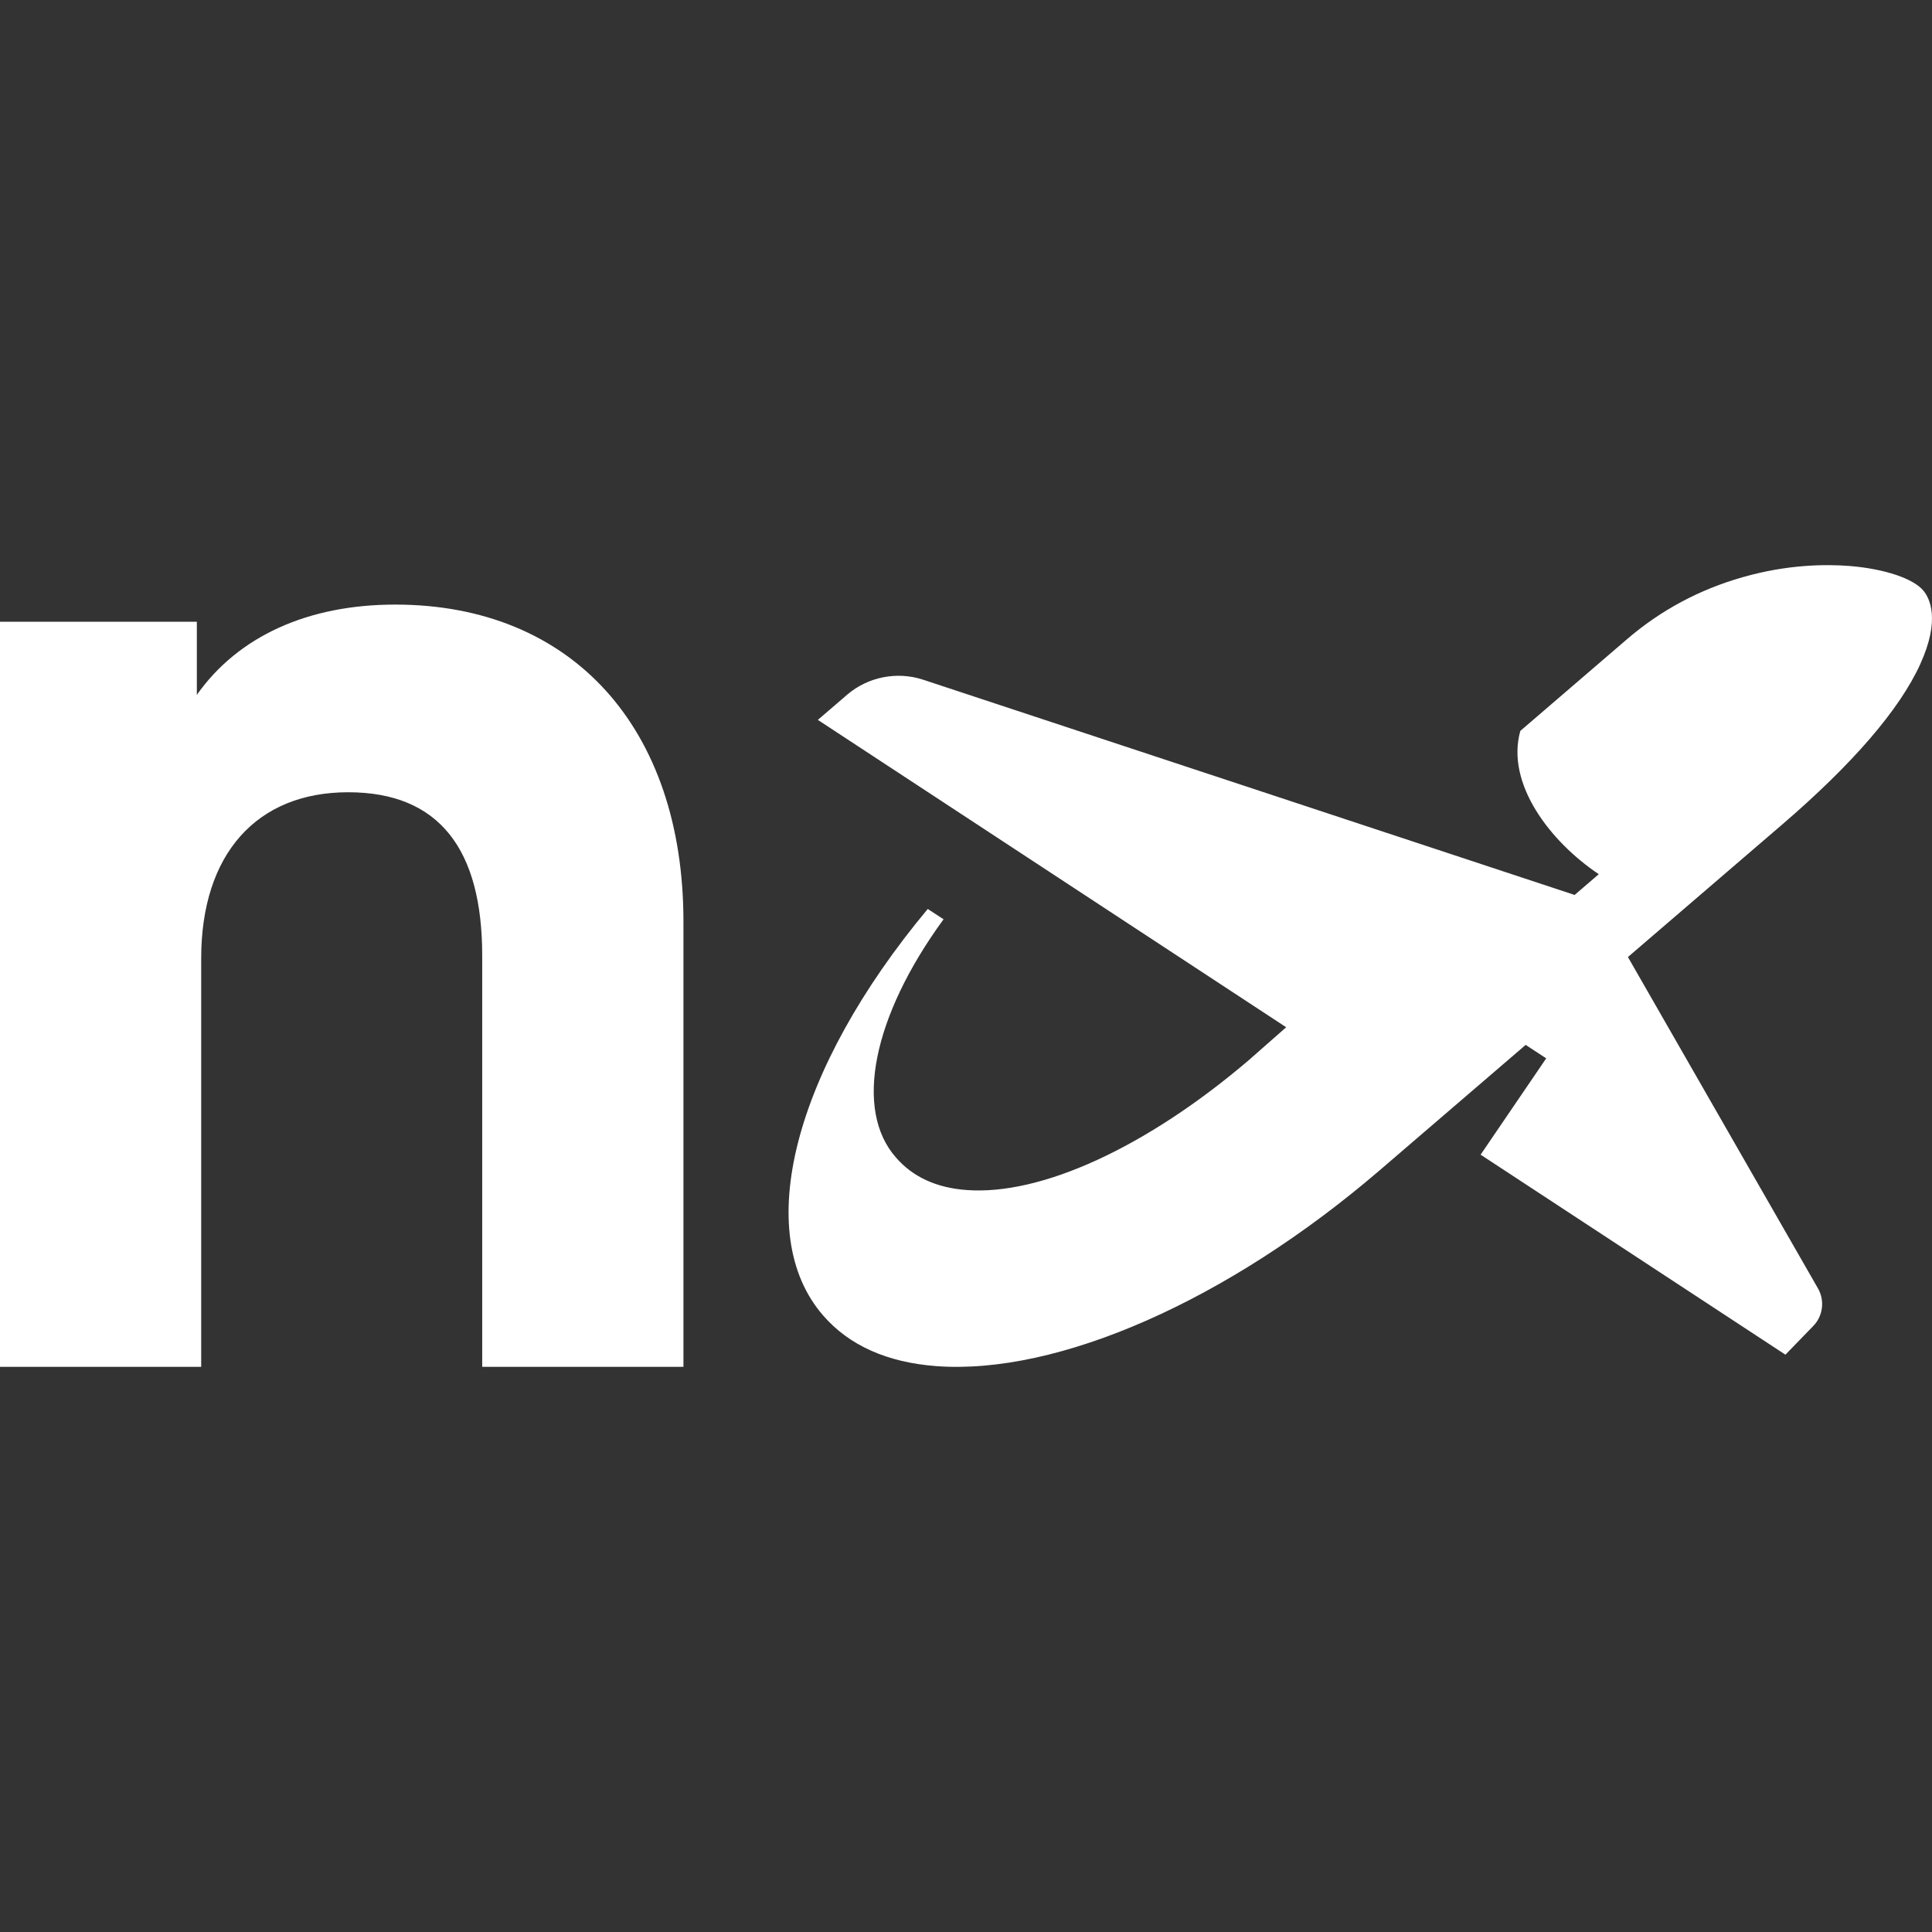
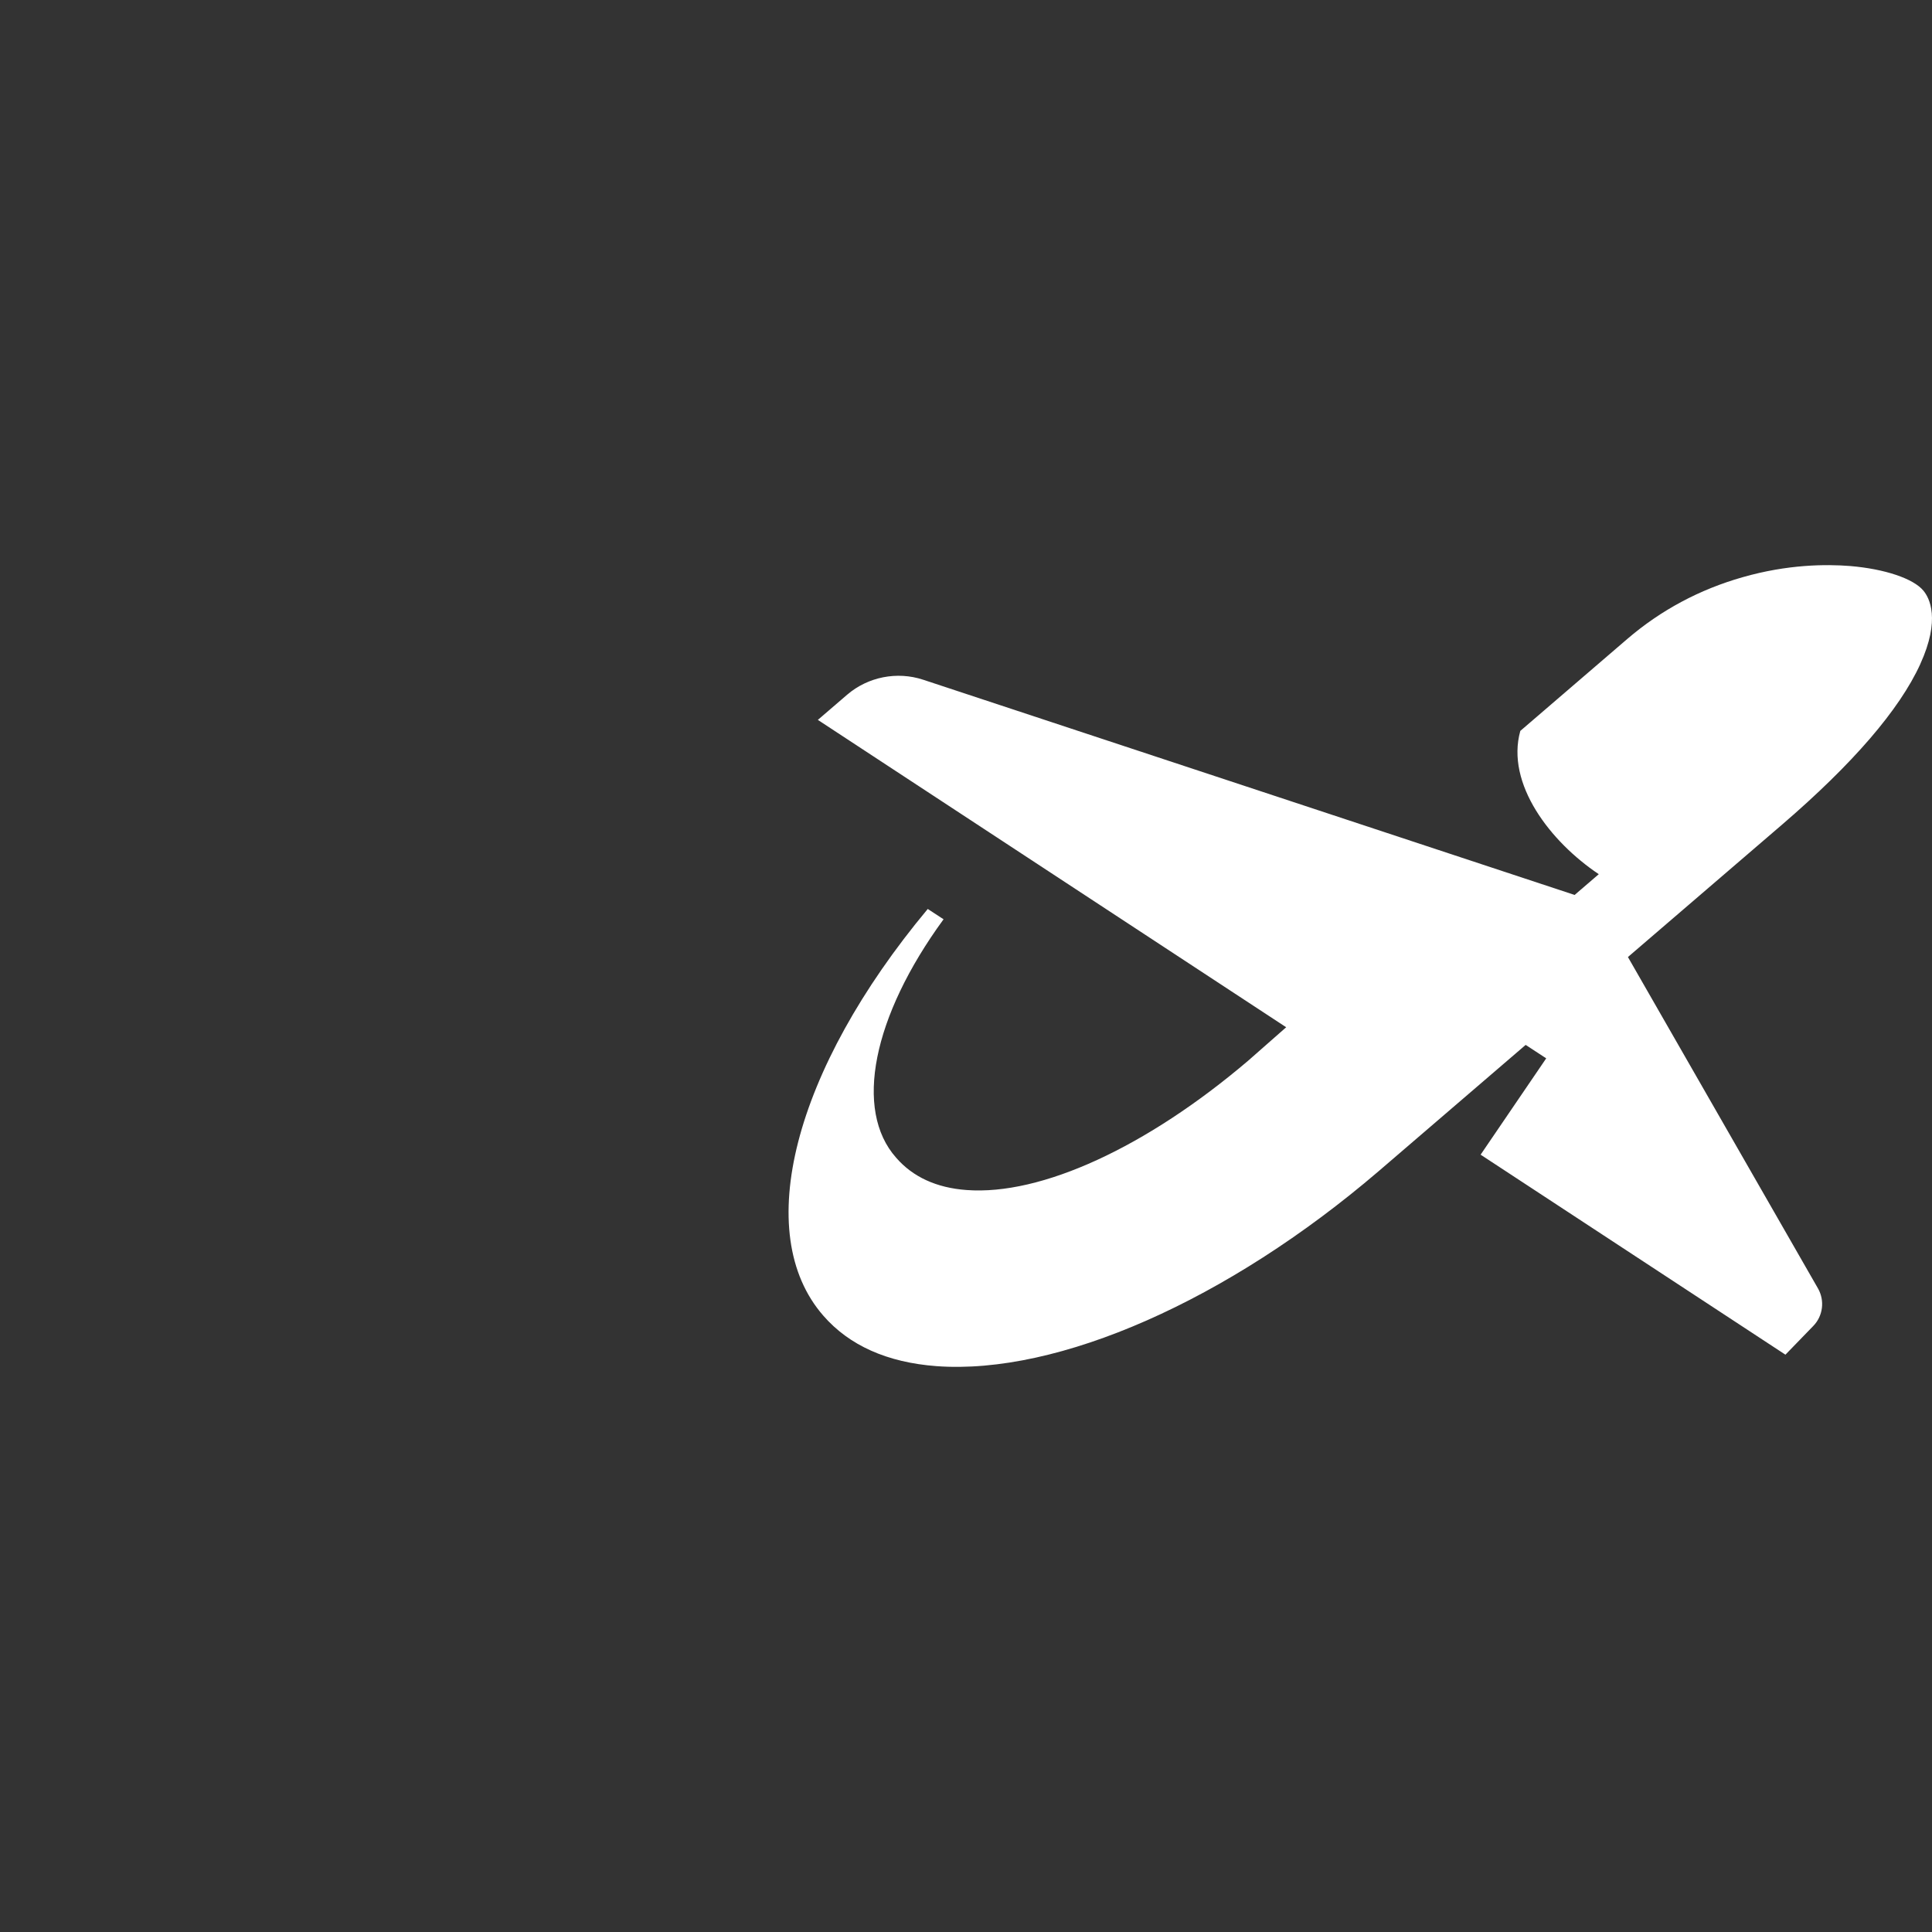
<svg xmlns="http://www.w3.org/2000/svg" width="44" height="44" viewBox="0 0 44 44" fill="none">
  <rect x="0" y="0" width="44" height="44" fill="#333333" stroke="none" />
  <path d="M43.733 15.125C43.258 16.165 42.198 17.393 40.588 18.778L37.112 21.764L37.075 21.796L41.405 29.346C41.561 29.621 41.518 29.971 41.296 30.198L40.662 30.852L33.72 26.297L35.214 24.103L34.746 23.797L31.394 26.676C27.957 29.618 24.101 31.317 21.328 31.113C20.207 31.029 19.34 30.642 18.75 29.963C17.114 28.09 18.068 24.372 21.129 20.701L21.489 20.936C19.869 23.154 19.446 25.281 20.408 26.365C20.788 26.804 21.328 27.052 22.012 27.102C23.712 27.23 26.11 26.128 28.428 24.155L29.292 23.395L18.626 16.395L19.295 15.82C19.768 15.415 20.429 15.284 21.024 15.48L35.861 20.382L36.411 19.909C35.309 19.172 34.288 17.85 34.624 16.646L37.059 14.553C37.823 13.897 38.706 13.424 39.689 13.145C40.712 12.852 41.584 12.847 42.137 12.891C42.922 12.957 43.578 13.176 43.805 13.453C43.94 13.615 44.201 14.101 43.731 15.128L43.733 15.125Z" fill="white" />
-   <path d="M0 31.129H4.582V21.828C4.582 19.446 5.849 18.043 7.929 18.043C10.008 18.043 10.982 19.349 10.982 21.763V31.129H15.565V20.981C15.562 16.576 13.028 13.769 9 13.769C7.017 13.769 5.426 14.488 4.483 15.825V14.16H0V31.127V31.129Z" fill="white" />
</svg>